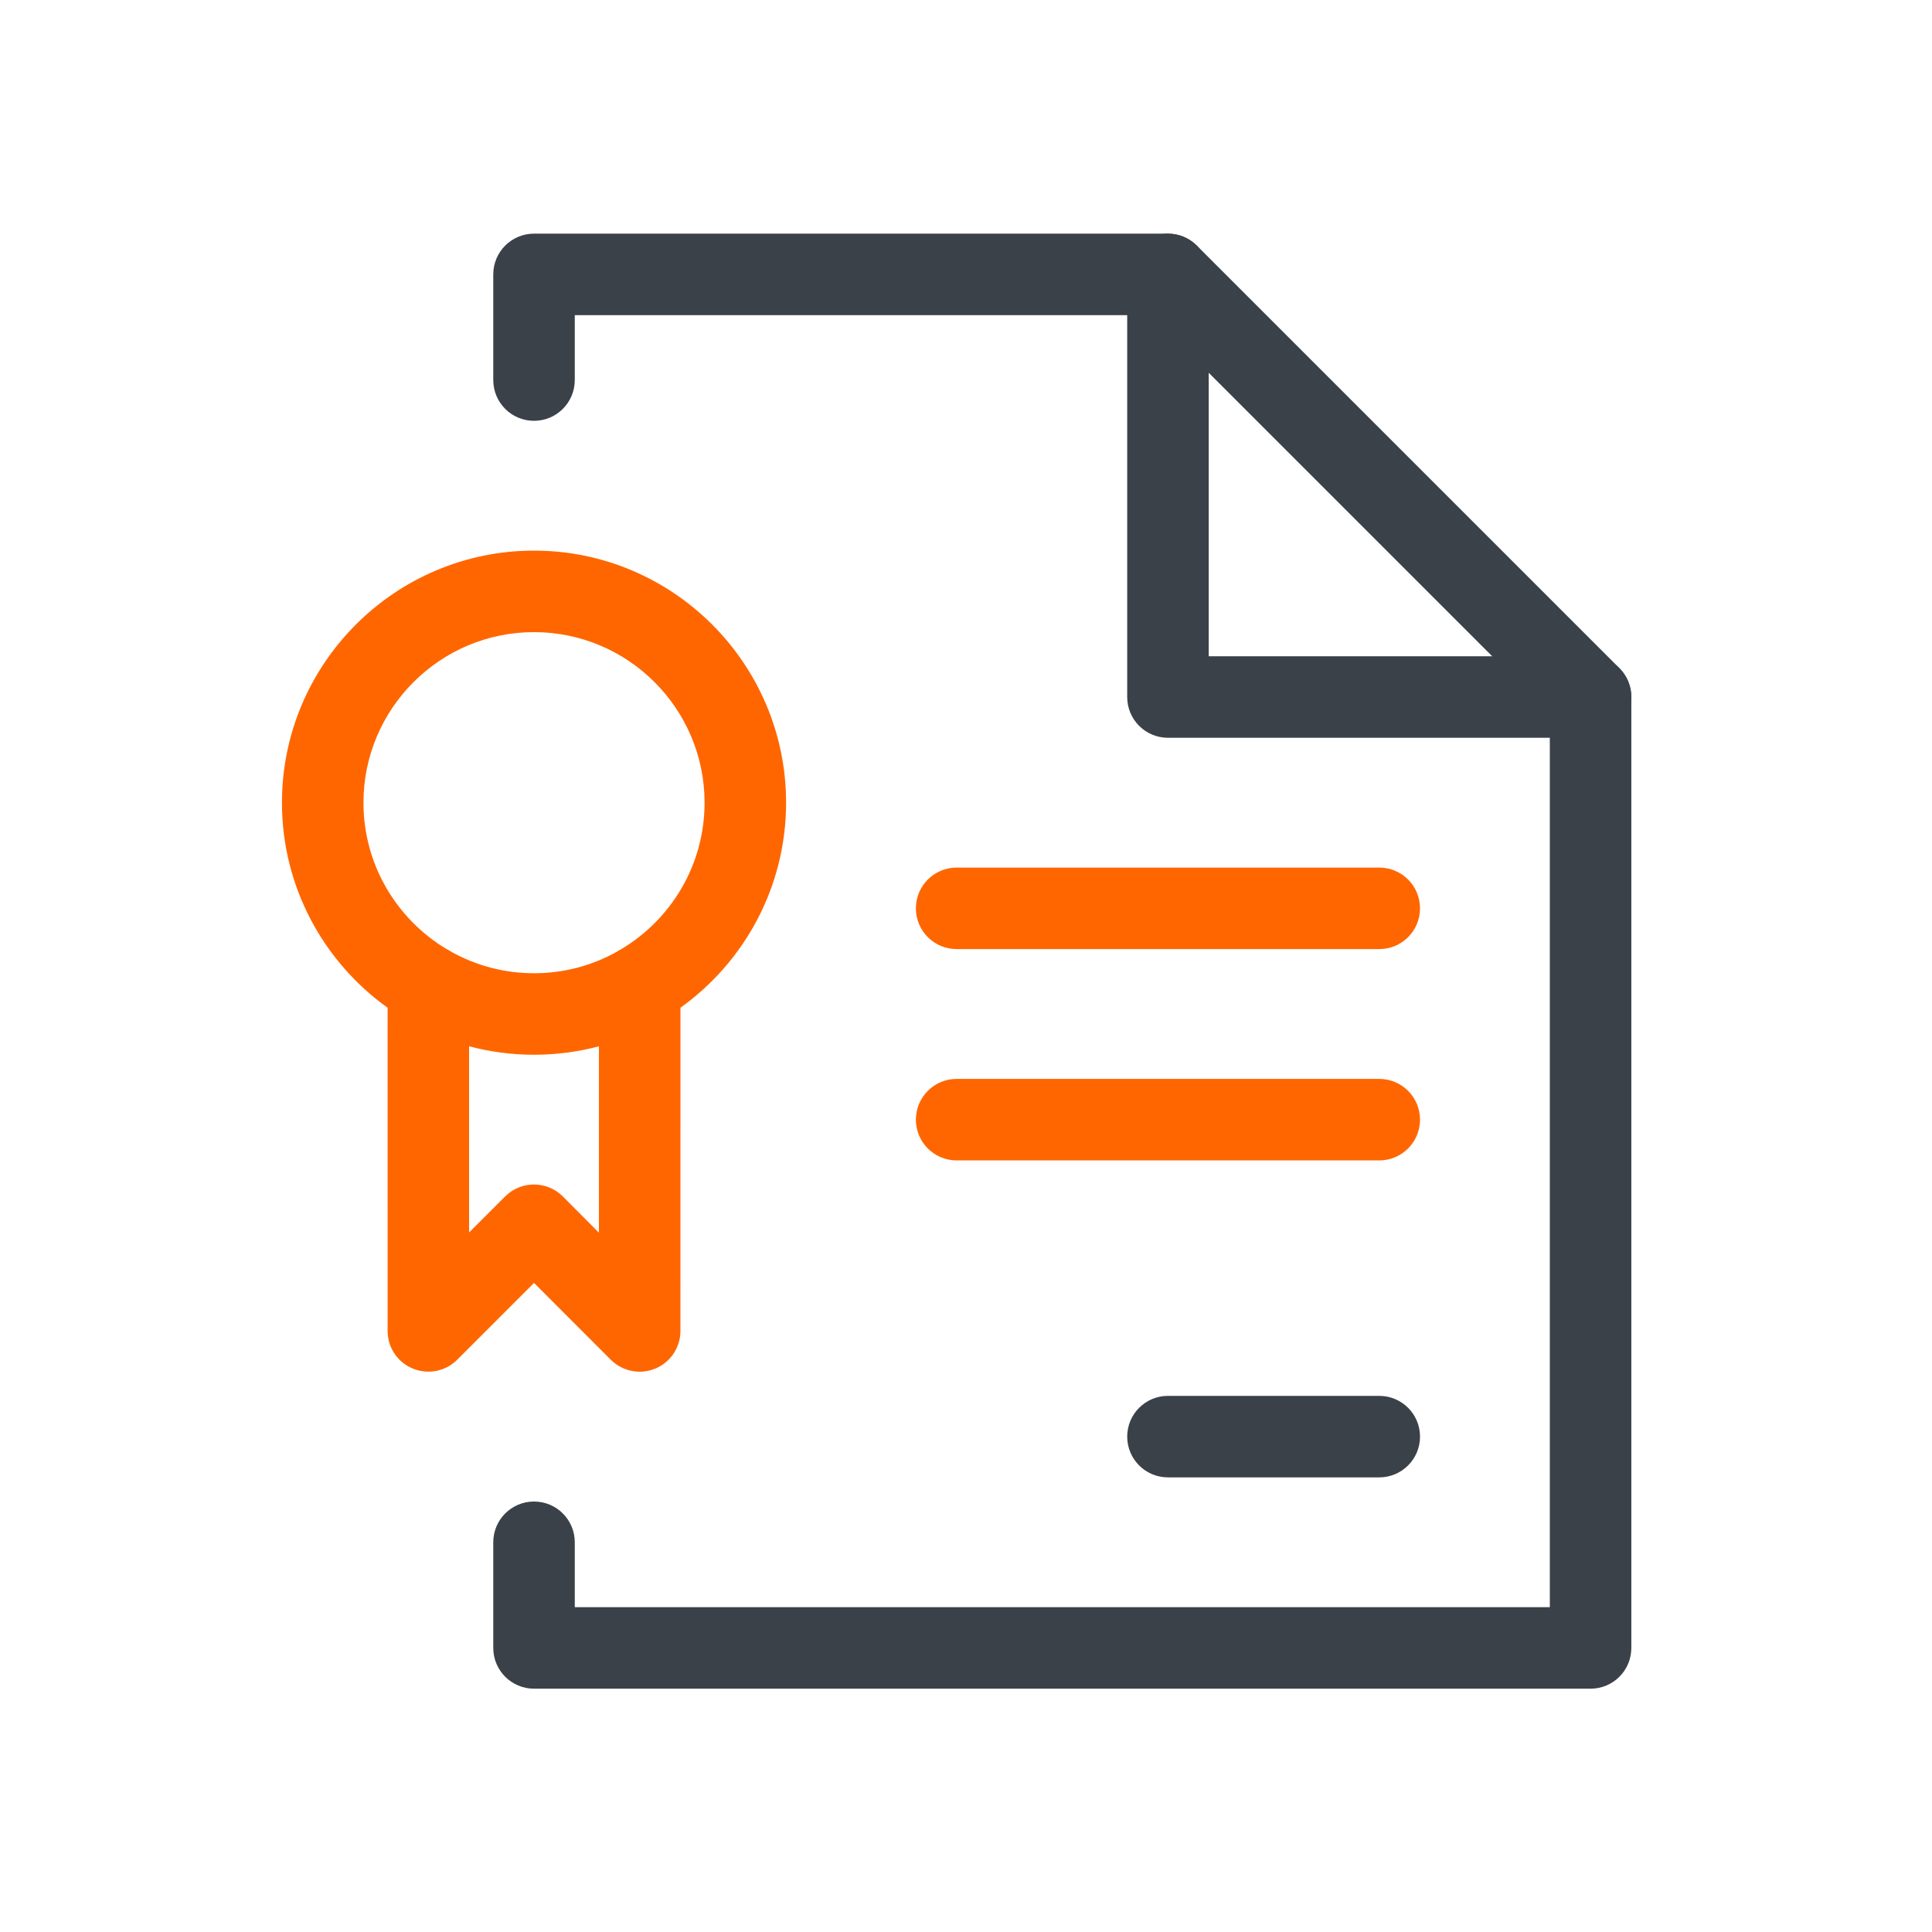
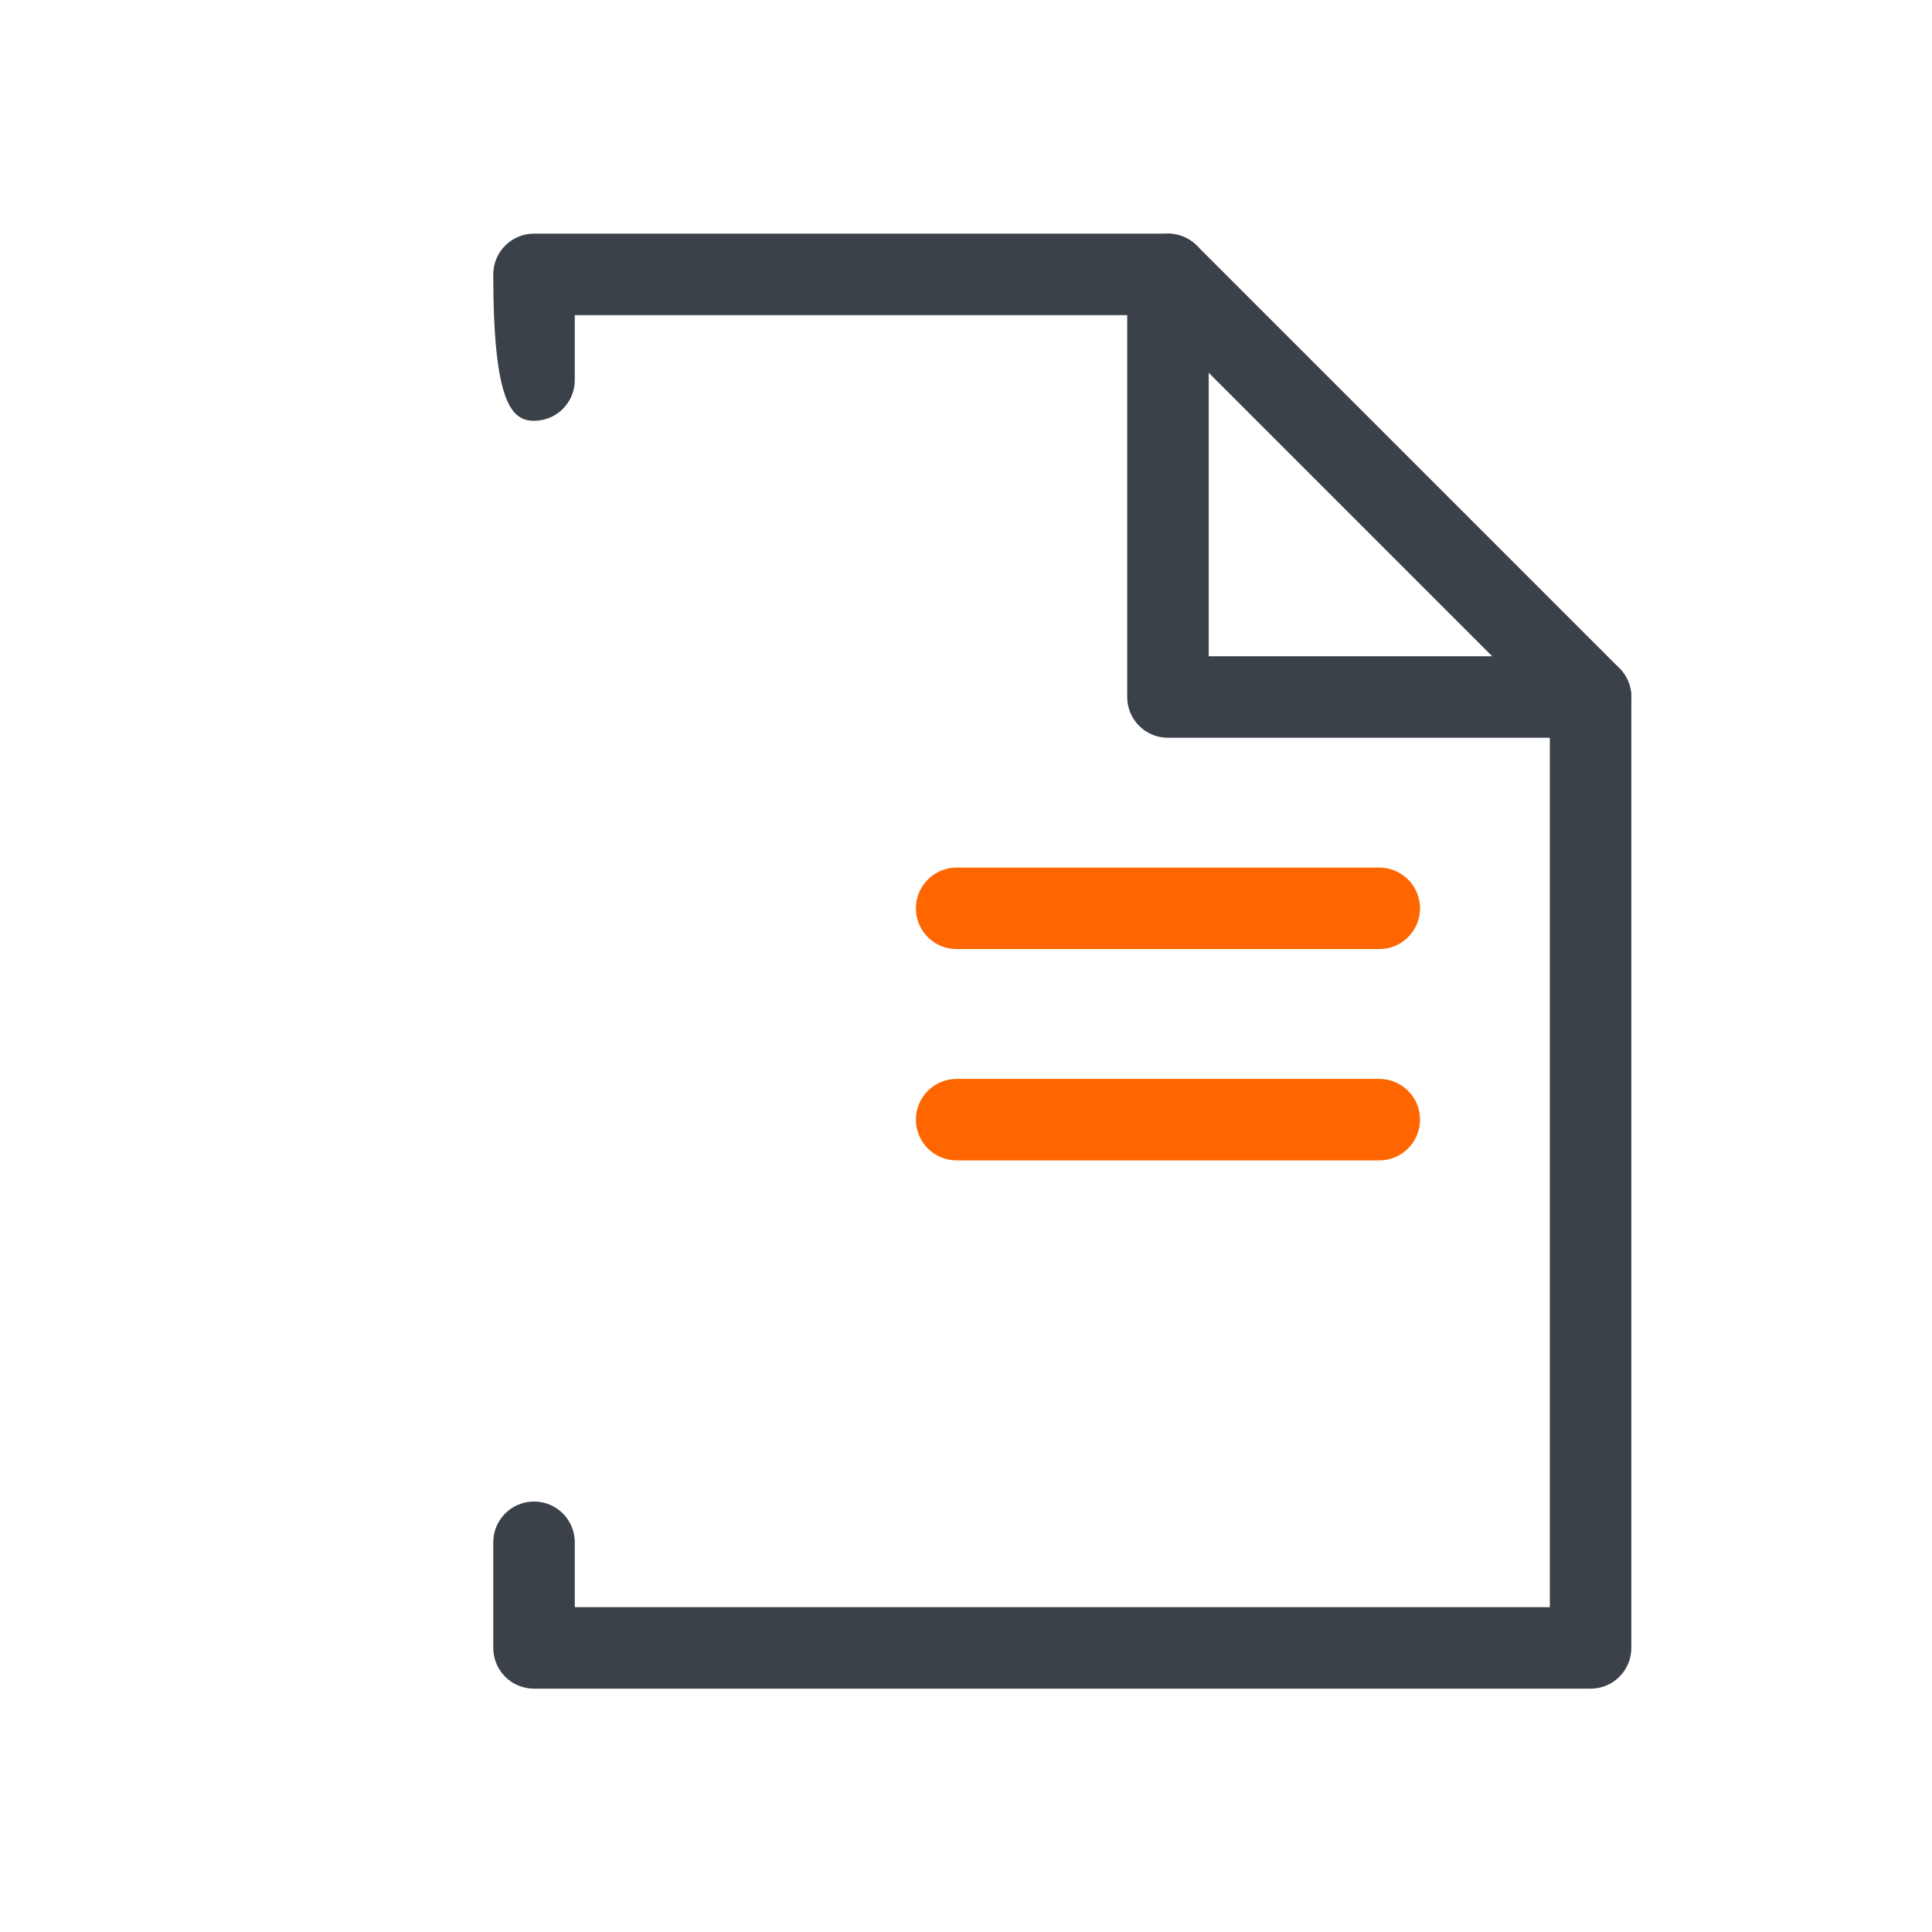
<svg xmlns="http://www.w3.org/2000/svg" width="80px" height="80px" viewBox="0 0 80 80">
  <title>icon_cert</title>
  <desc>Created with Sketch.</desc>
  <g id="icon_cert" stroke="none" stroke-width="1" fill="none" fill-rule="evenodd">
    <g id="Group-8" transform="translate(11, 9)" fill-rule="nonzero">
-       <path d="M54.862,60.925 C55.795,60.925 56.55,60.17 56.55,59.237 L56.55,19.862 C56.55,19.415 56.372,18.986 56.057,18.668 L38.558,1.17 C38.239,0.853 37.81,0.675 37.362,0.675 L11.113,0.675 C10.18,0.675 9.425,1.43 9.425,2.362 L9.425,6.737 C9.425,7.67 10.18,8.425 11.113,8.425 C12.045,8.425 12.8,7.67 12.8,6.737 L12.8,4.05 L36.665,4.05 L53.175,20.56 L53.175,57.55 L12.8,57.55 L12.8,54.862 C12.8,53.93 12.045,53.175 11.113,53.175 C10.18,53.175 9.425,53.93 9.425,54.862 L9.425,59.237 C9.425,60.17 10.18,60.925 11.113,60.925 L54.862,60.925 Z" id="Fill-1" fill="#3B4149" />
+       <path d="M54.862,60.925 C55.795,60.925 56.55,60.17 56.55,59.237 L56.55,19.862 C56.55,19.415 56.372,18.986 56.057,18.668 L38.558,1.17 C38.239,0.853 37.81,0.675 37.362,0.675 L11.113,0.675 C10.18,0.675 9.425,1.43 9.425,2.362 C9.425,7.67 10.18,8.425 11.113,8.425 C12.045,8.425 12.8,7.67 12.8,6.737 L12.8,4.05 L36.665,4.05 L53.175,20.56 L53.175,57.55 L12.8,57.55 L12.8,54.862 C12.8,53.93 12.045,53.175 11.113,53.175 C10.18,53.175 9.425,53.93 9.425,54.862 L9.425,59.237 C9.425,60.17 10.18,60.925 11.113,60.925 L54.862,60.925 Z" id="Fill-1" fill="#3B4149" />
      <path d="M54.862,21.55 C55.795,21.55 56.55,20.795 56.55,19.863 C56.55,18.93 55.795,18.175 54.862,18.175 L39.05,18.175 L39.05,2.362 C39.05,1.43 38.295,0.675 37.362,0.675 C36.43,0.675 35.675,1.43 35.675,2.362 L35.675,19.863 C35.675,20.795 36.43,21.55 37.362,21.55 L54.862,21.55 Z" id="Fill-2" fill="#3B4149" />
-       <path d="M11.113,13.8 C16.866,13.8 21.55,18.484 21.55,24.238 C21.55,27.732 19.822,30.832 17.176,32.728 L17.175,46.112 C17.175,46.794 16.763,47.412 16.134,47.671 C15.922,47.756 15.7,47.8 15.488,47.8 C15.044,47.8 14.612,47.623 14.292,47.305 L14.292,47.305 L11.113,44.123 L7.932,47.304 C7.448,47.787 6.726,47.929 6.091,47.668 C5.462,47.412 5.05,46.795 5.05,46.113 L5.05,46.113 L5.049,32.728 C2.403,30.832 0.675,27.732 0.675,24.238 C0.675,18.484 5.359,13.8 11.113,13.8 Z M13.801,34.324 C12.943,34.553 12.042,34.675 11.113,34.675 C10.183,34.675 9.282,34.553 8.424,34.324 L8.425,42.034 L9.918,40.541 C10.576,39.883 11.646,39.883 12.304,40.541 L12.304,40.541 L13.8,42.043 Z M11.113,17.175 C7.219,17.175 4.05,20.344 4.05,24.238 C4.05,26.806 5.428,29.058 7.484,30.295 C7.555,30.327 7.622,30.366 7.686,30.41 C8.701,30.977 9.87,31.3 11.113,31.3 C12.355,31.3 13.524,30.977 14.54,30.411 C14.604,30.365 14.673,30.325 14.745,30.29 C16.799,29.055 18.175,26.804 18.175,24.238 C18.175,20.344 15.006,17.175 11.113,17.175 Z" id="Combined-Shape" fill="#FF6600" />
      <path d="M46.112,30.3 C47.045,30.3 47.8,29.545 47.8,28.613 C47.8,27.68 47.045,26.925 46.112,26.925 L28.613,26.925 C27.68,26.925 26.925,27.68 26.925,28.613 C26.925,29.545 27.68,30.3 28.613,30.3 L46.112,30.3 Z" id="Fill-5" fill="#FF6600" />
      <path d="M46.112,39.05 C47.045,39.05 47.8,38.295 47.8,37.362 C47.8,36.43 47.045,35.675 46.112,35.675 L28.613,35.675 C27.68,35.675 26.925,36.43 26.925,37.362 C26.925,38.295 27.68,39.05 28.613,39.05 L46.112,39.05 Z" id="Fill-6" fill="#FF6600" />
-       <path d="M46.112,52.175 C47.045,52.175 47.8,51.42 47.8,50.487 C47.8,49.555 47.045,48.8 46.112,48.8 L37.362,48.8 C36.43,48.8 35.675,49.555 35.675,50.487 C35.675,51.42 36.43,52.175 37.362,52.175 L46.112,52.175 Z" id="Fill-7" fill="#3B4149" />
    </g>
  </g>
</svg>